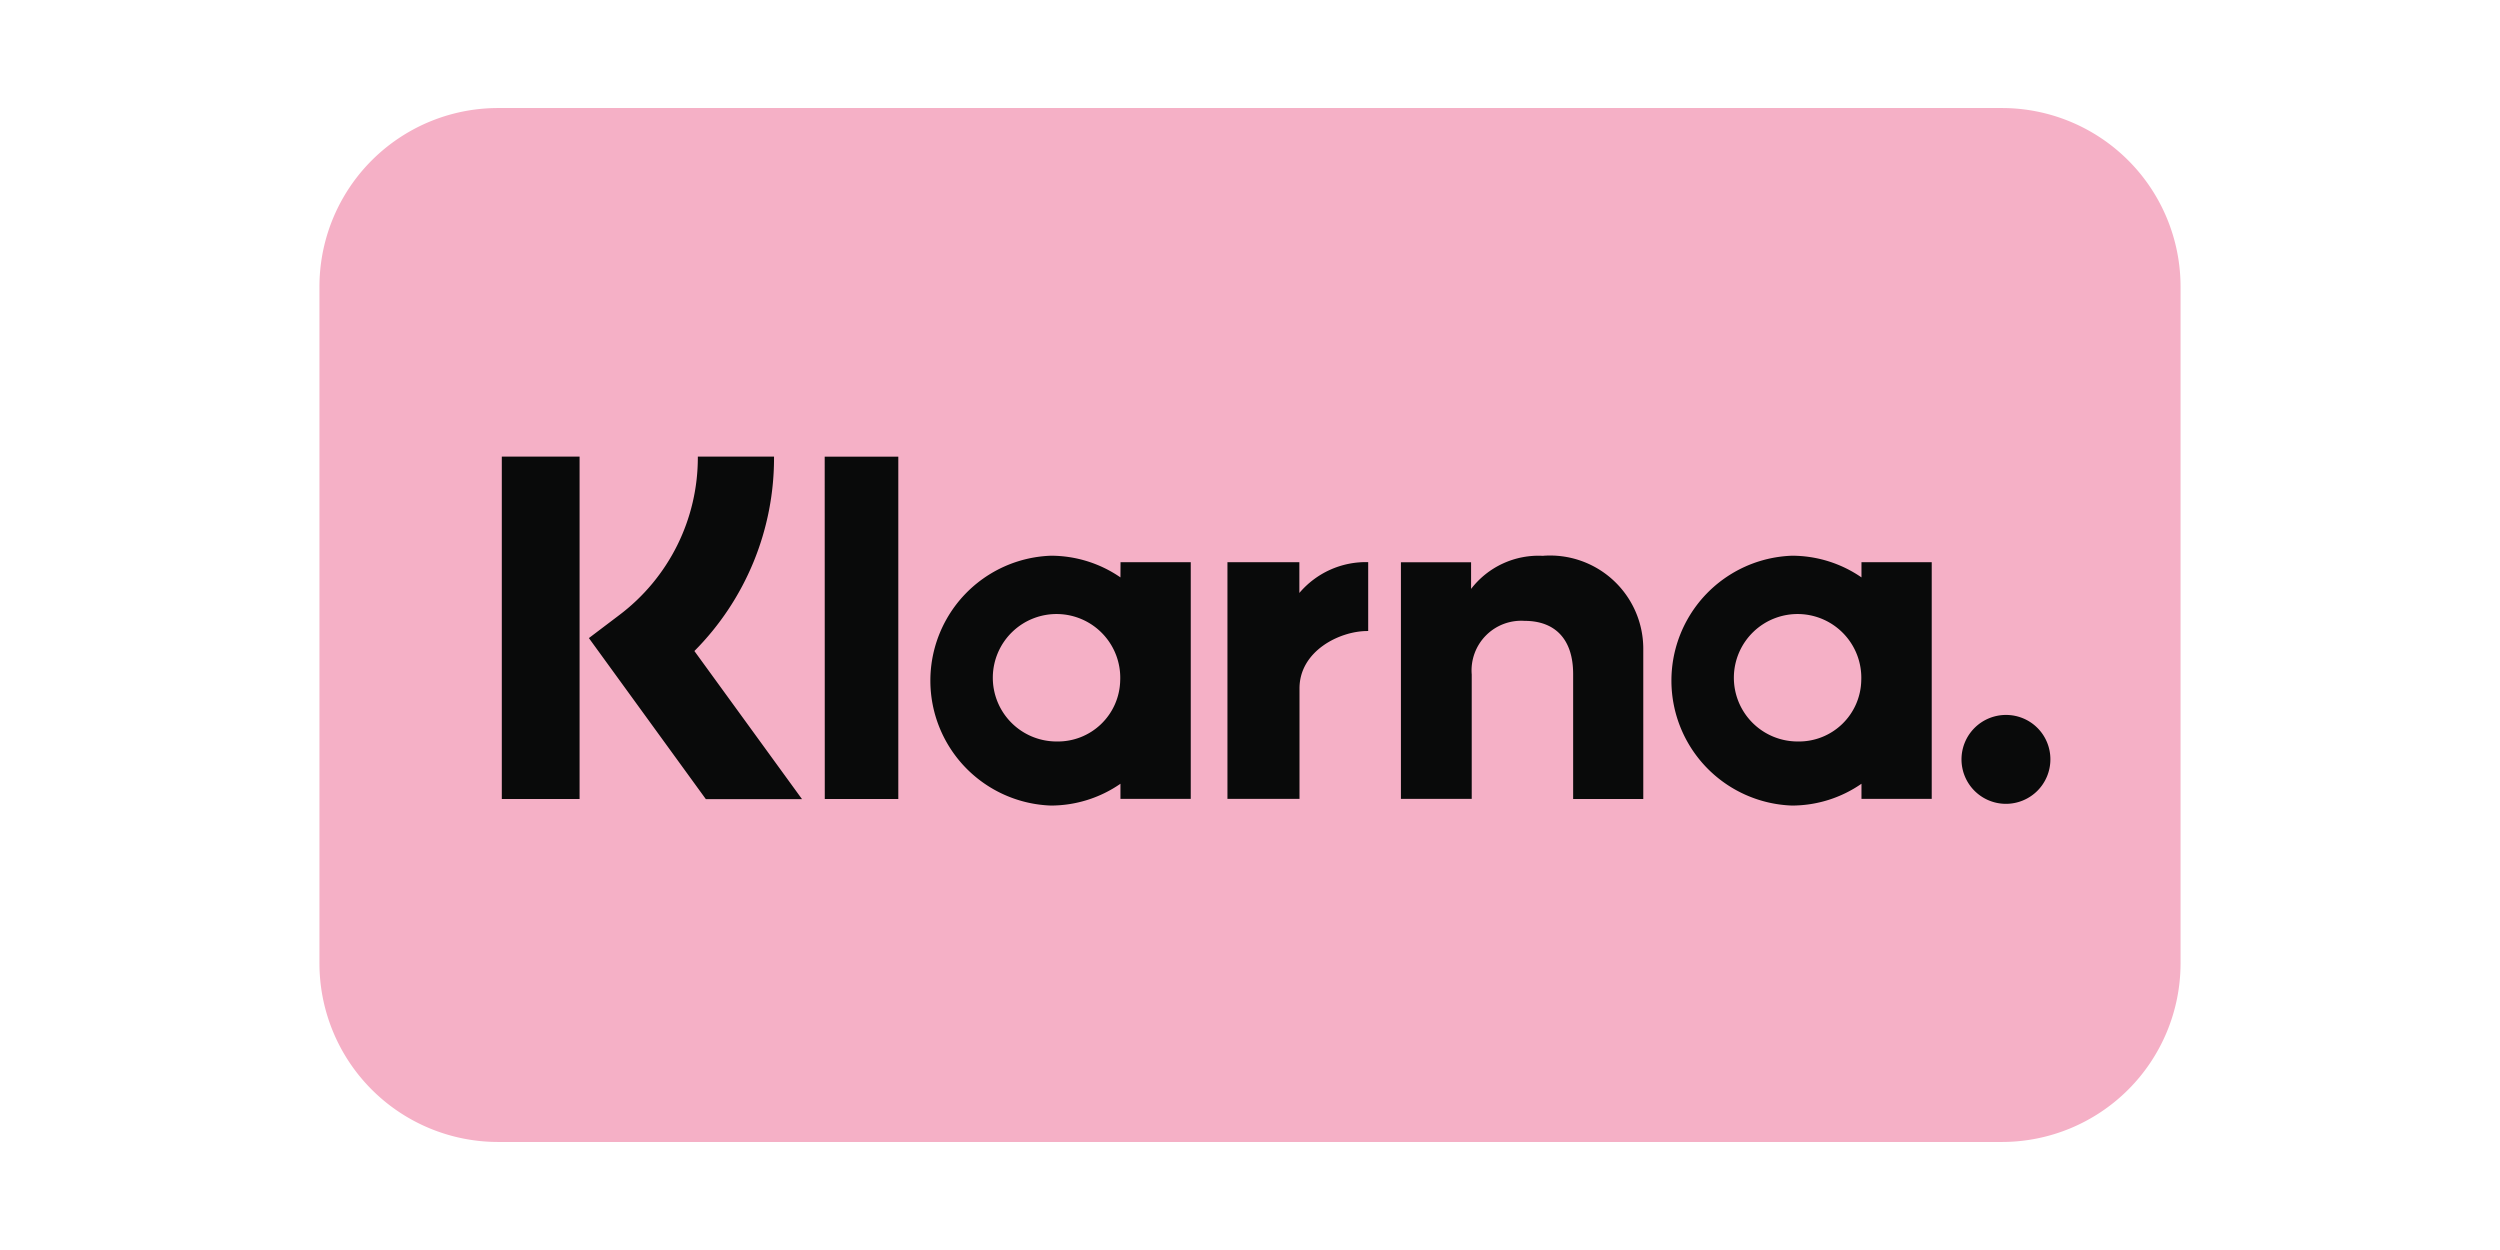
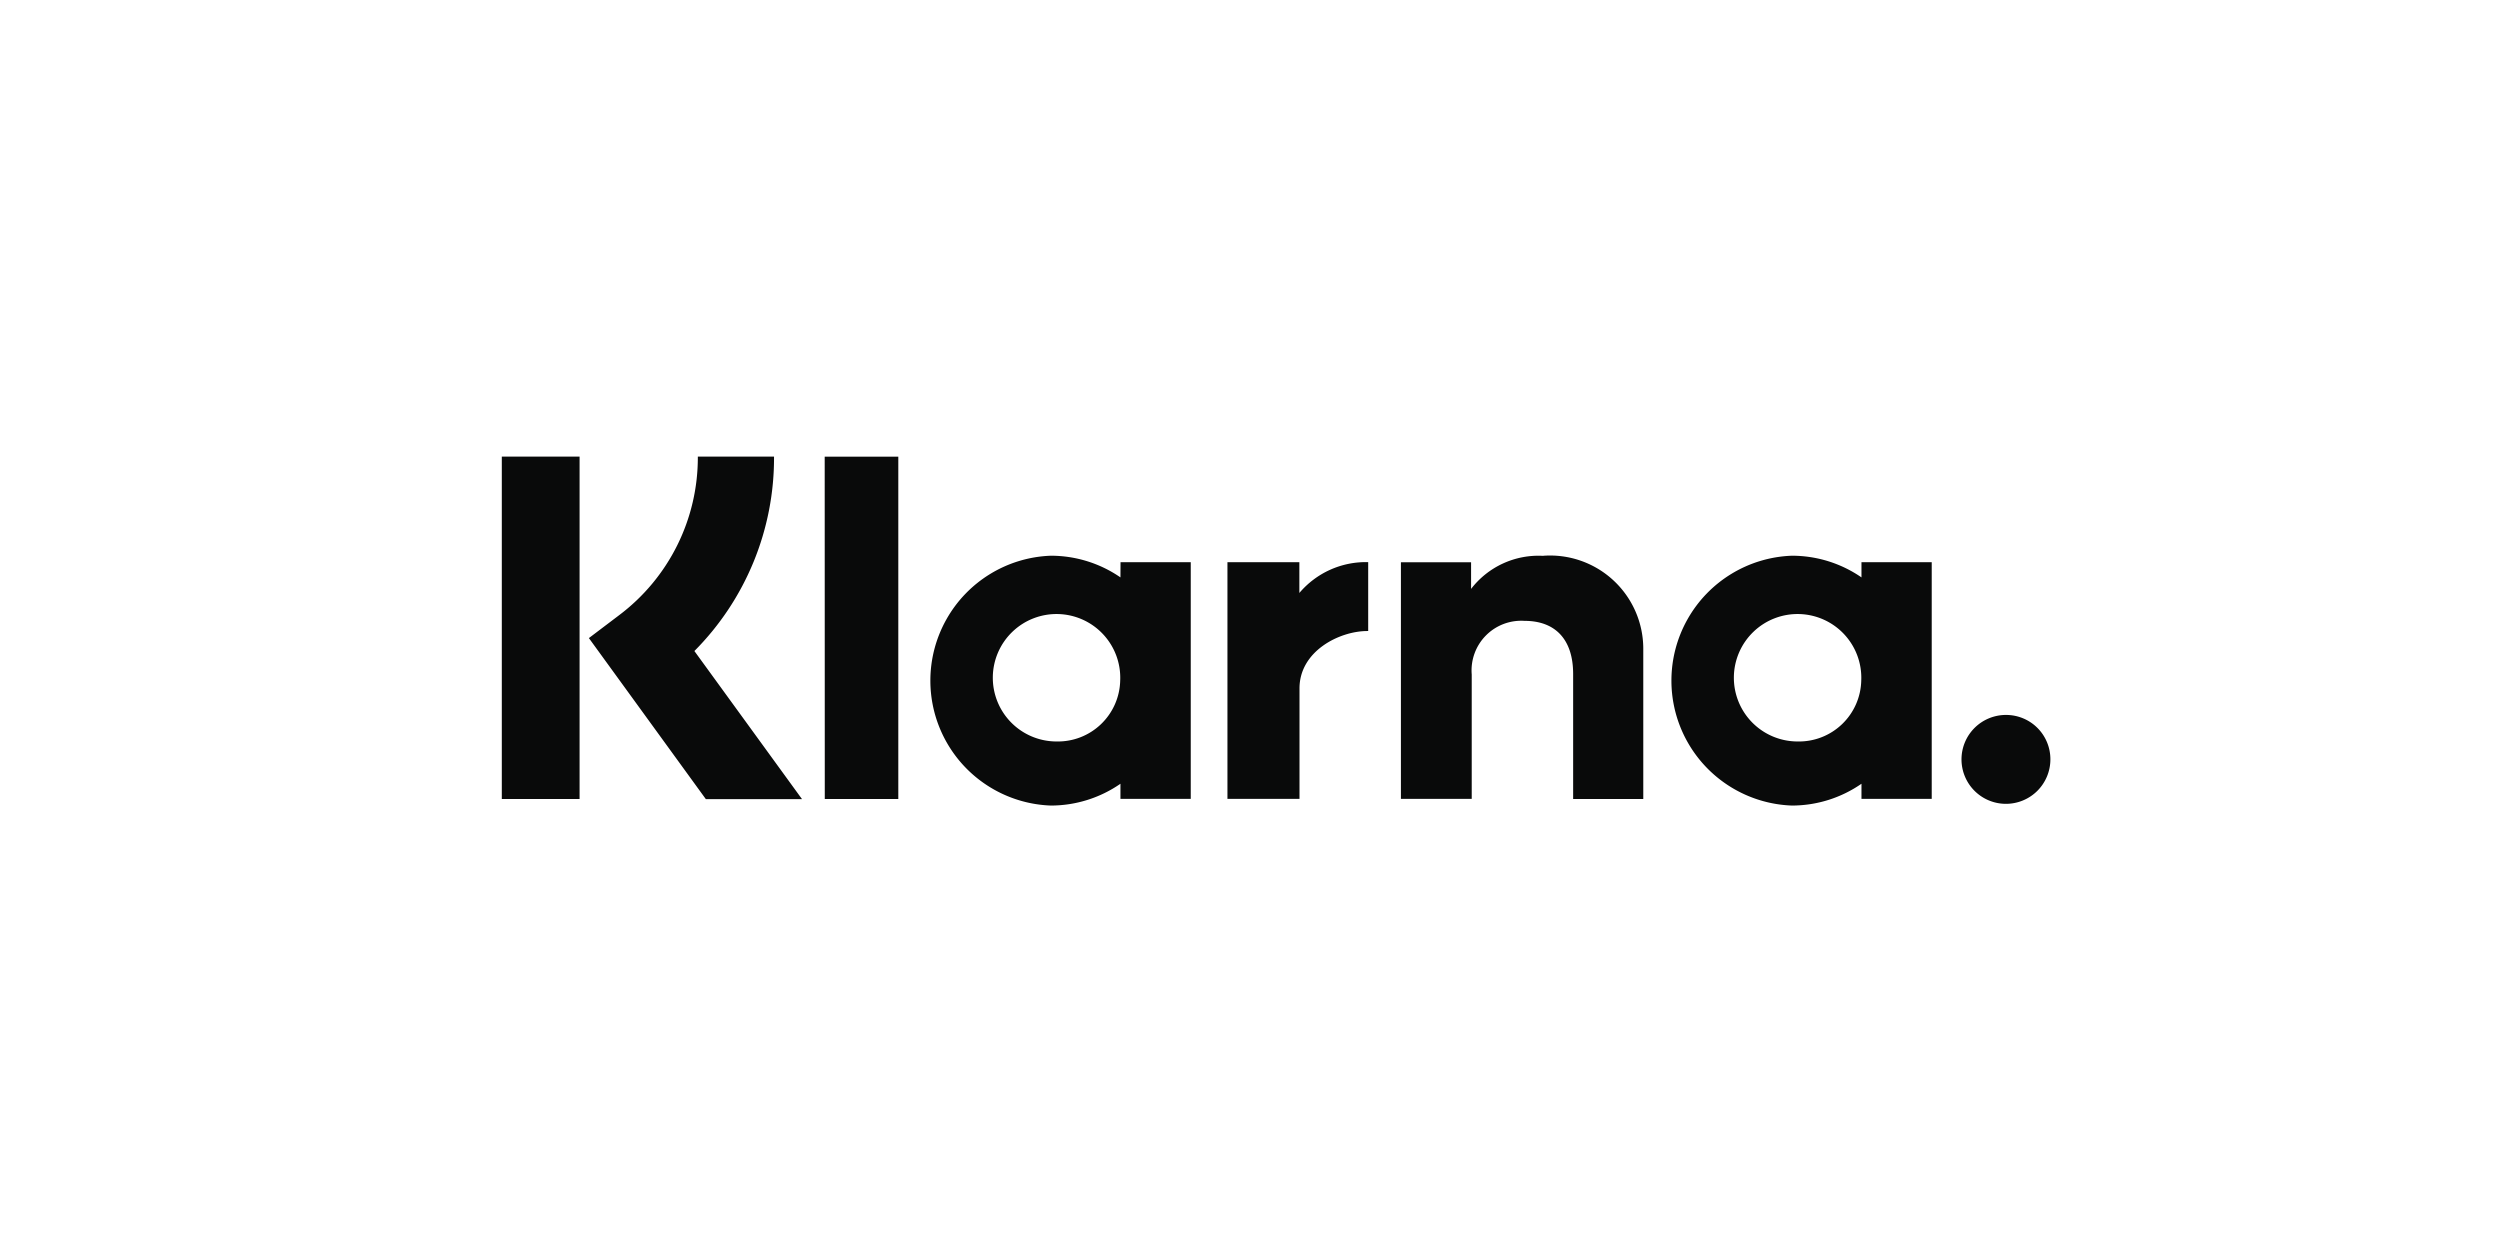
<svg xmlns="http://www.w3.org/2000/svg" id="Ebene_1" data-name="Ebene 1" viewBox="0 0 90 45">
  <defs>
    <style>.cls-1{fill:#f5b0c6;}.cls-2{fill:#090a0a;}</style>
  </defs>
-   <path class="cls-1" d="M17.933,3.889H72.066A6.434,6.434,0,0,1,78.5,10.323V34.678a6.434,6.434,0,0,1-6.434,6.433H17.933A6.433,6.433,0,0,1,11.5,34.678V10.323a6.433,6.433,0,0,1,6.433-6.434" />
  <path class="cls-2" d="M27.865,16.437a9.85,9.85,0,0,1-2.867,7l3.874,5.331H25.41L21.2,22.971l1.086-.822a7.1,7.1,0,0,0,2.836-5.712Zm-9.8,12.326h2.8V16.437h-2.8Zm11.627,0h2.647V16.439H29.689Zm25.867-8.752a3.061,3.061,0,0,0-2.6,1.19v-.96H50.433V28.76h2.549V24.281a1.788,1.788,0,0,1,1.9-1.93c1.112,0,1.751.67,1.751,1.913v4.5h2.525V23.34A3.356,3.356,0,0,0,55.556,20.008Zm-15.22.229h2.528V28.76H40.336v-.545A4.405,4.405,0,0,1,37.829,29a4.5,4.5,0,0,1,0-8.994,4.412,4.412,0,0,1,2.507.78ZM40.327,24.5a2.294,2.294,0,1,0-2.291,2.193A2.244,2.244,0,0,0,40.327,24.5m6.45-3.152v-1.11H44.188V28.76h2.594V24.781c0-1.343,1.442-2.064,2.443-2.064h.03v-2.48a3.139,3.139,0,0,0-2.478,1.11Zm20.236-1.11h2.529V28.76H67.013v-.545A4.4,4.4,0,0,1,64.507,29a4.5,4.5,0,0,1,0-8.994,4.407,4.407,0,0,1,2.506.78ZM67.005,24.5a2.294,2.294,0,1,0-2.291,2.193A2.244,2.244,0,0,0,67.005,24.5m5.222,1.238a1.6,1.6,0,1,0,1.587,1.6,1.594,1.594,0,0,0-1.587-1.6" />
</svg>